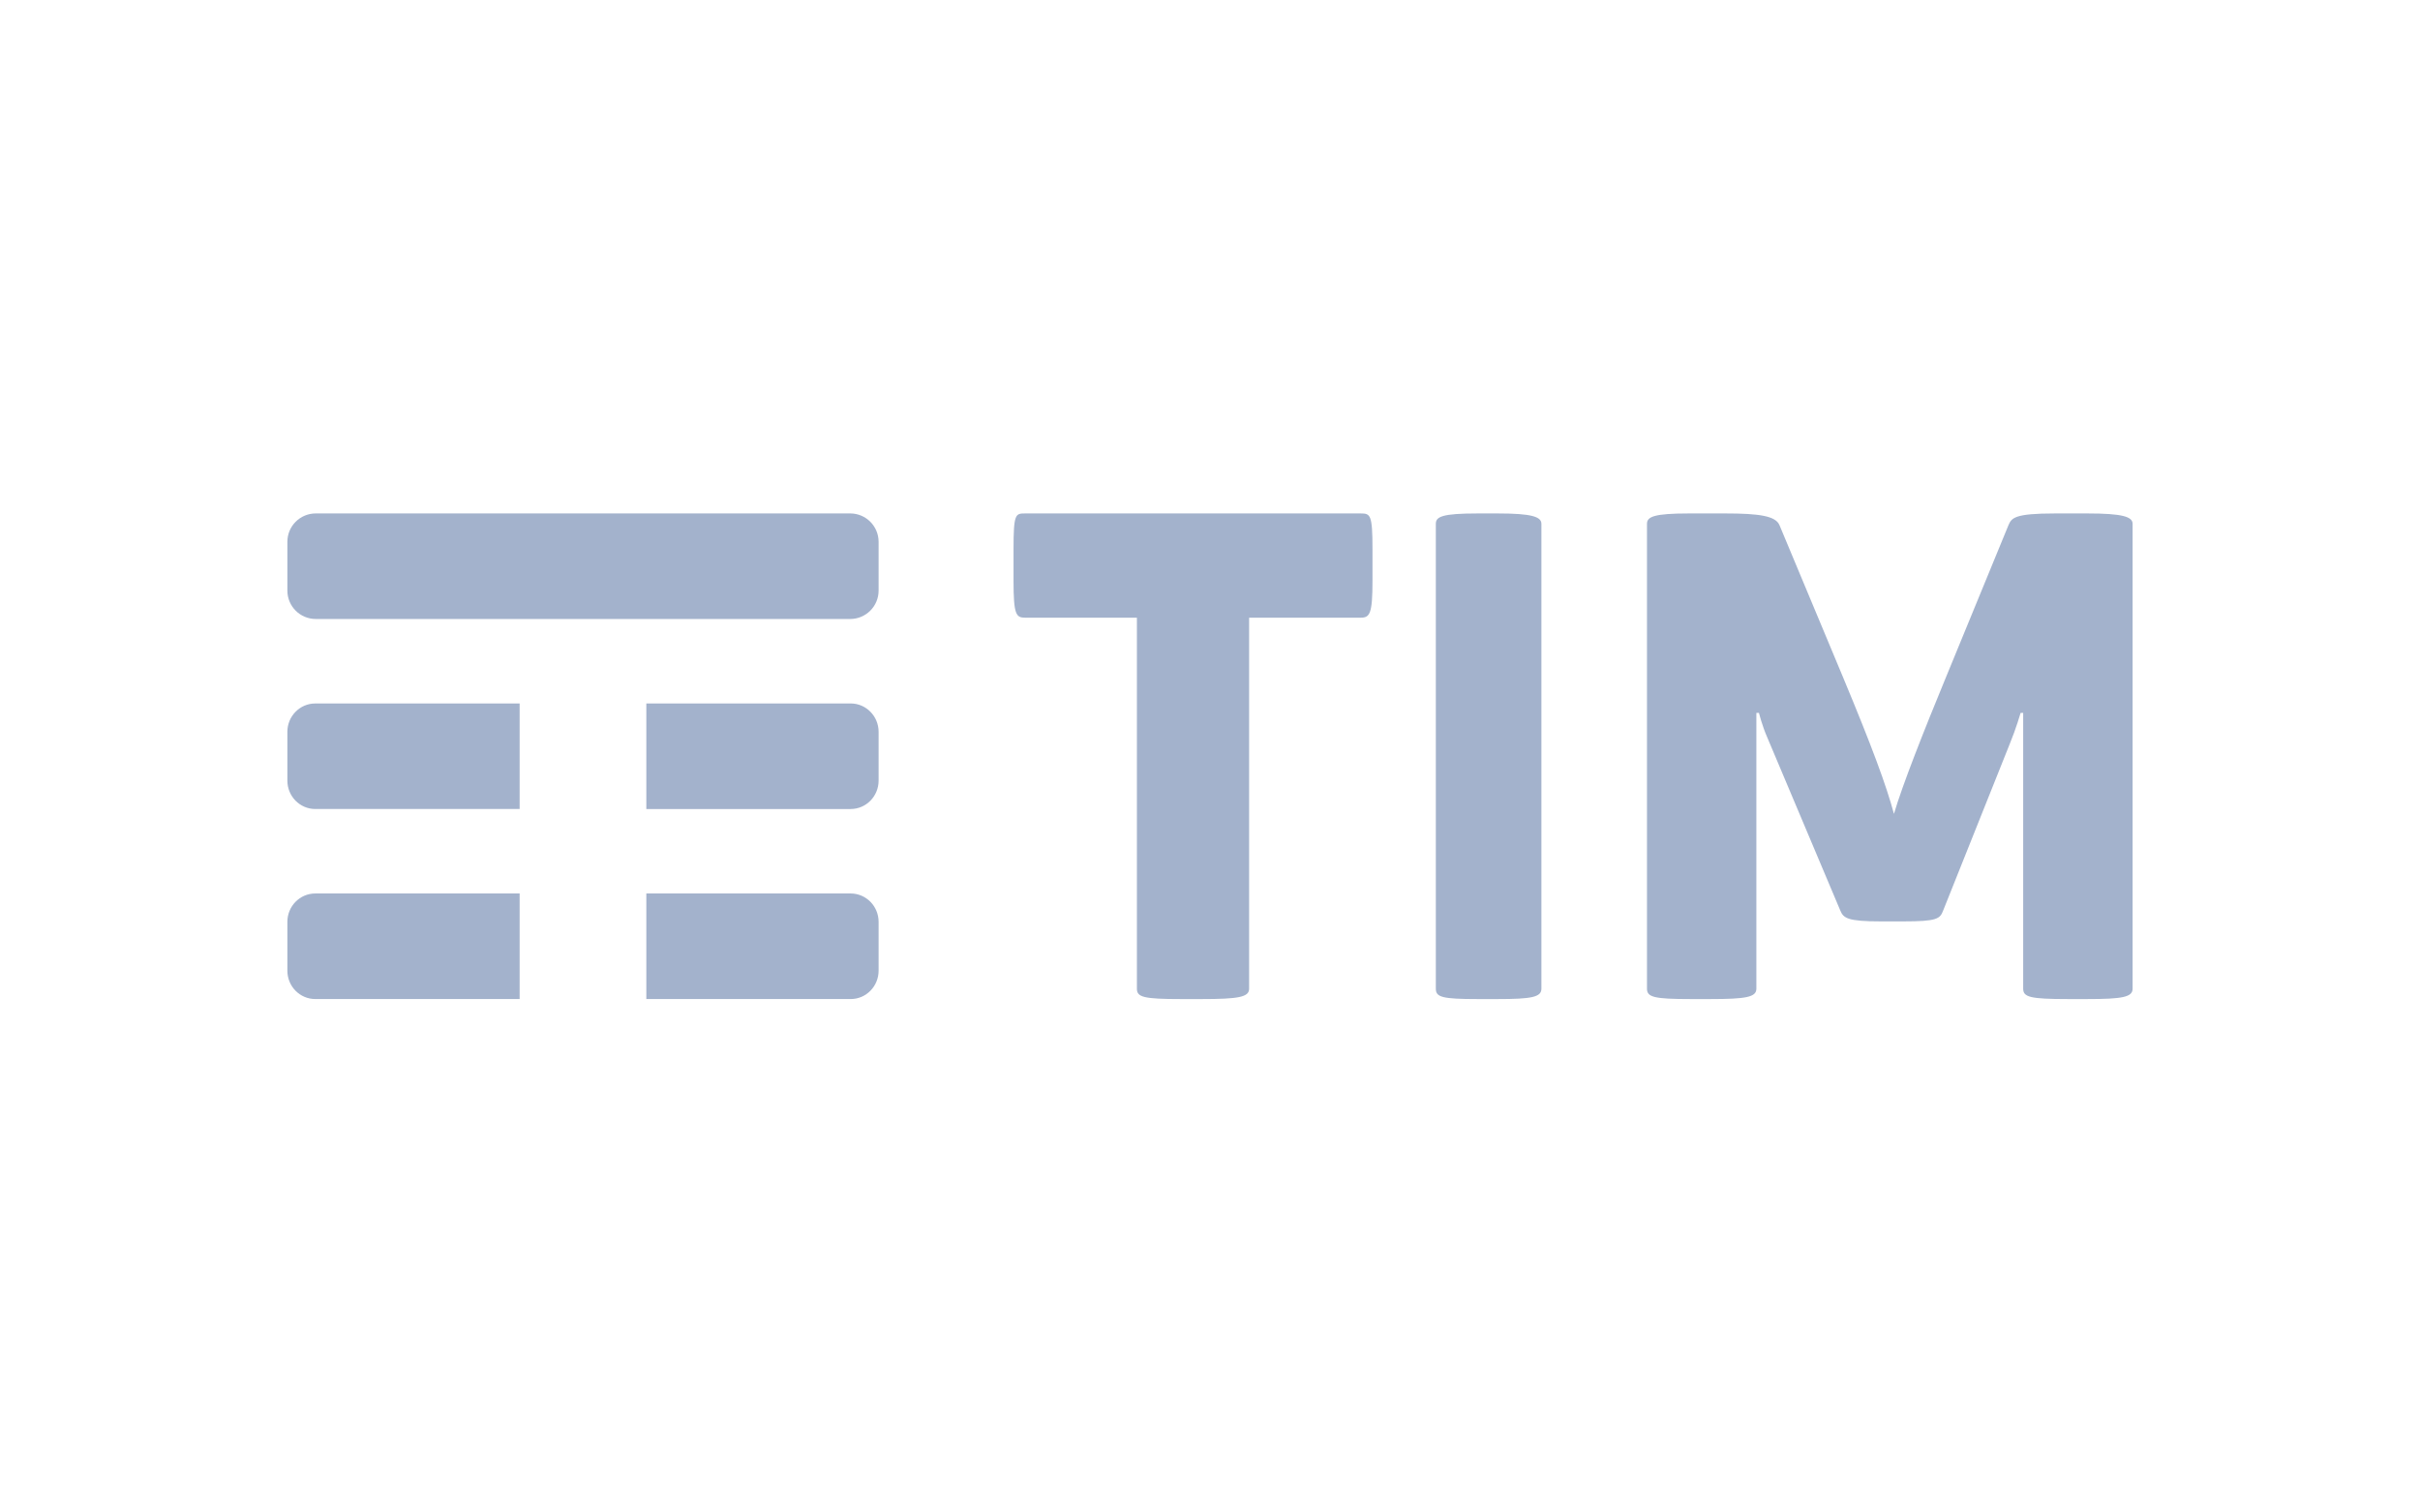
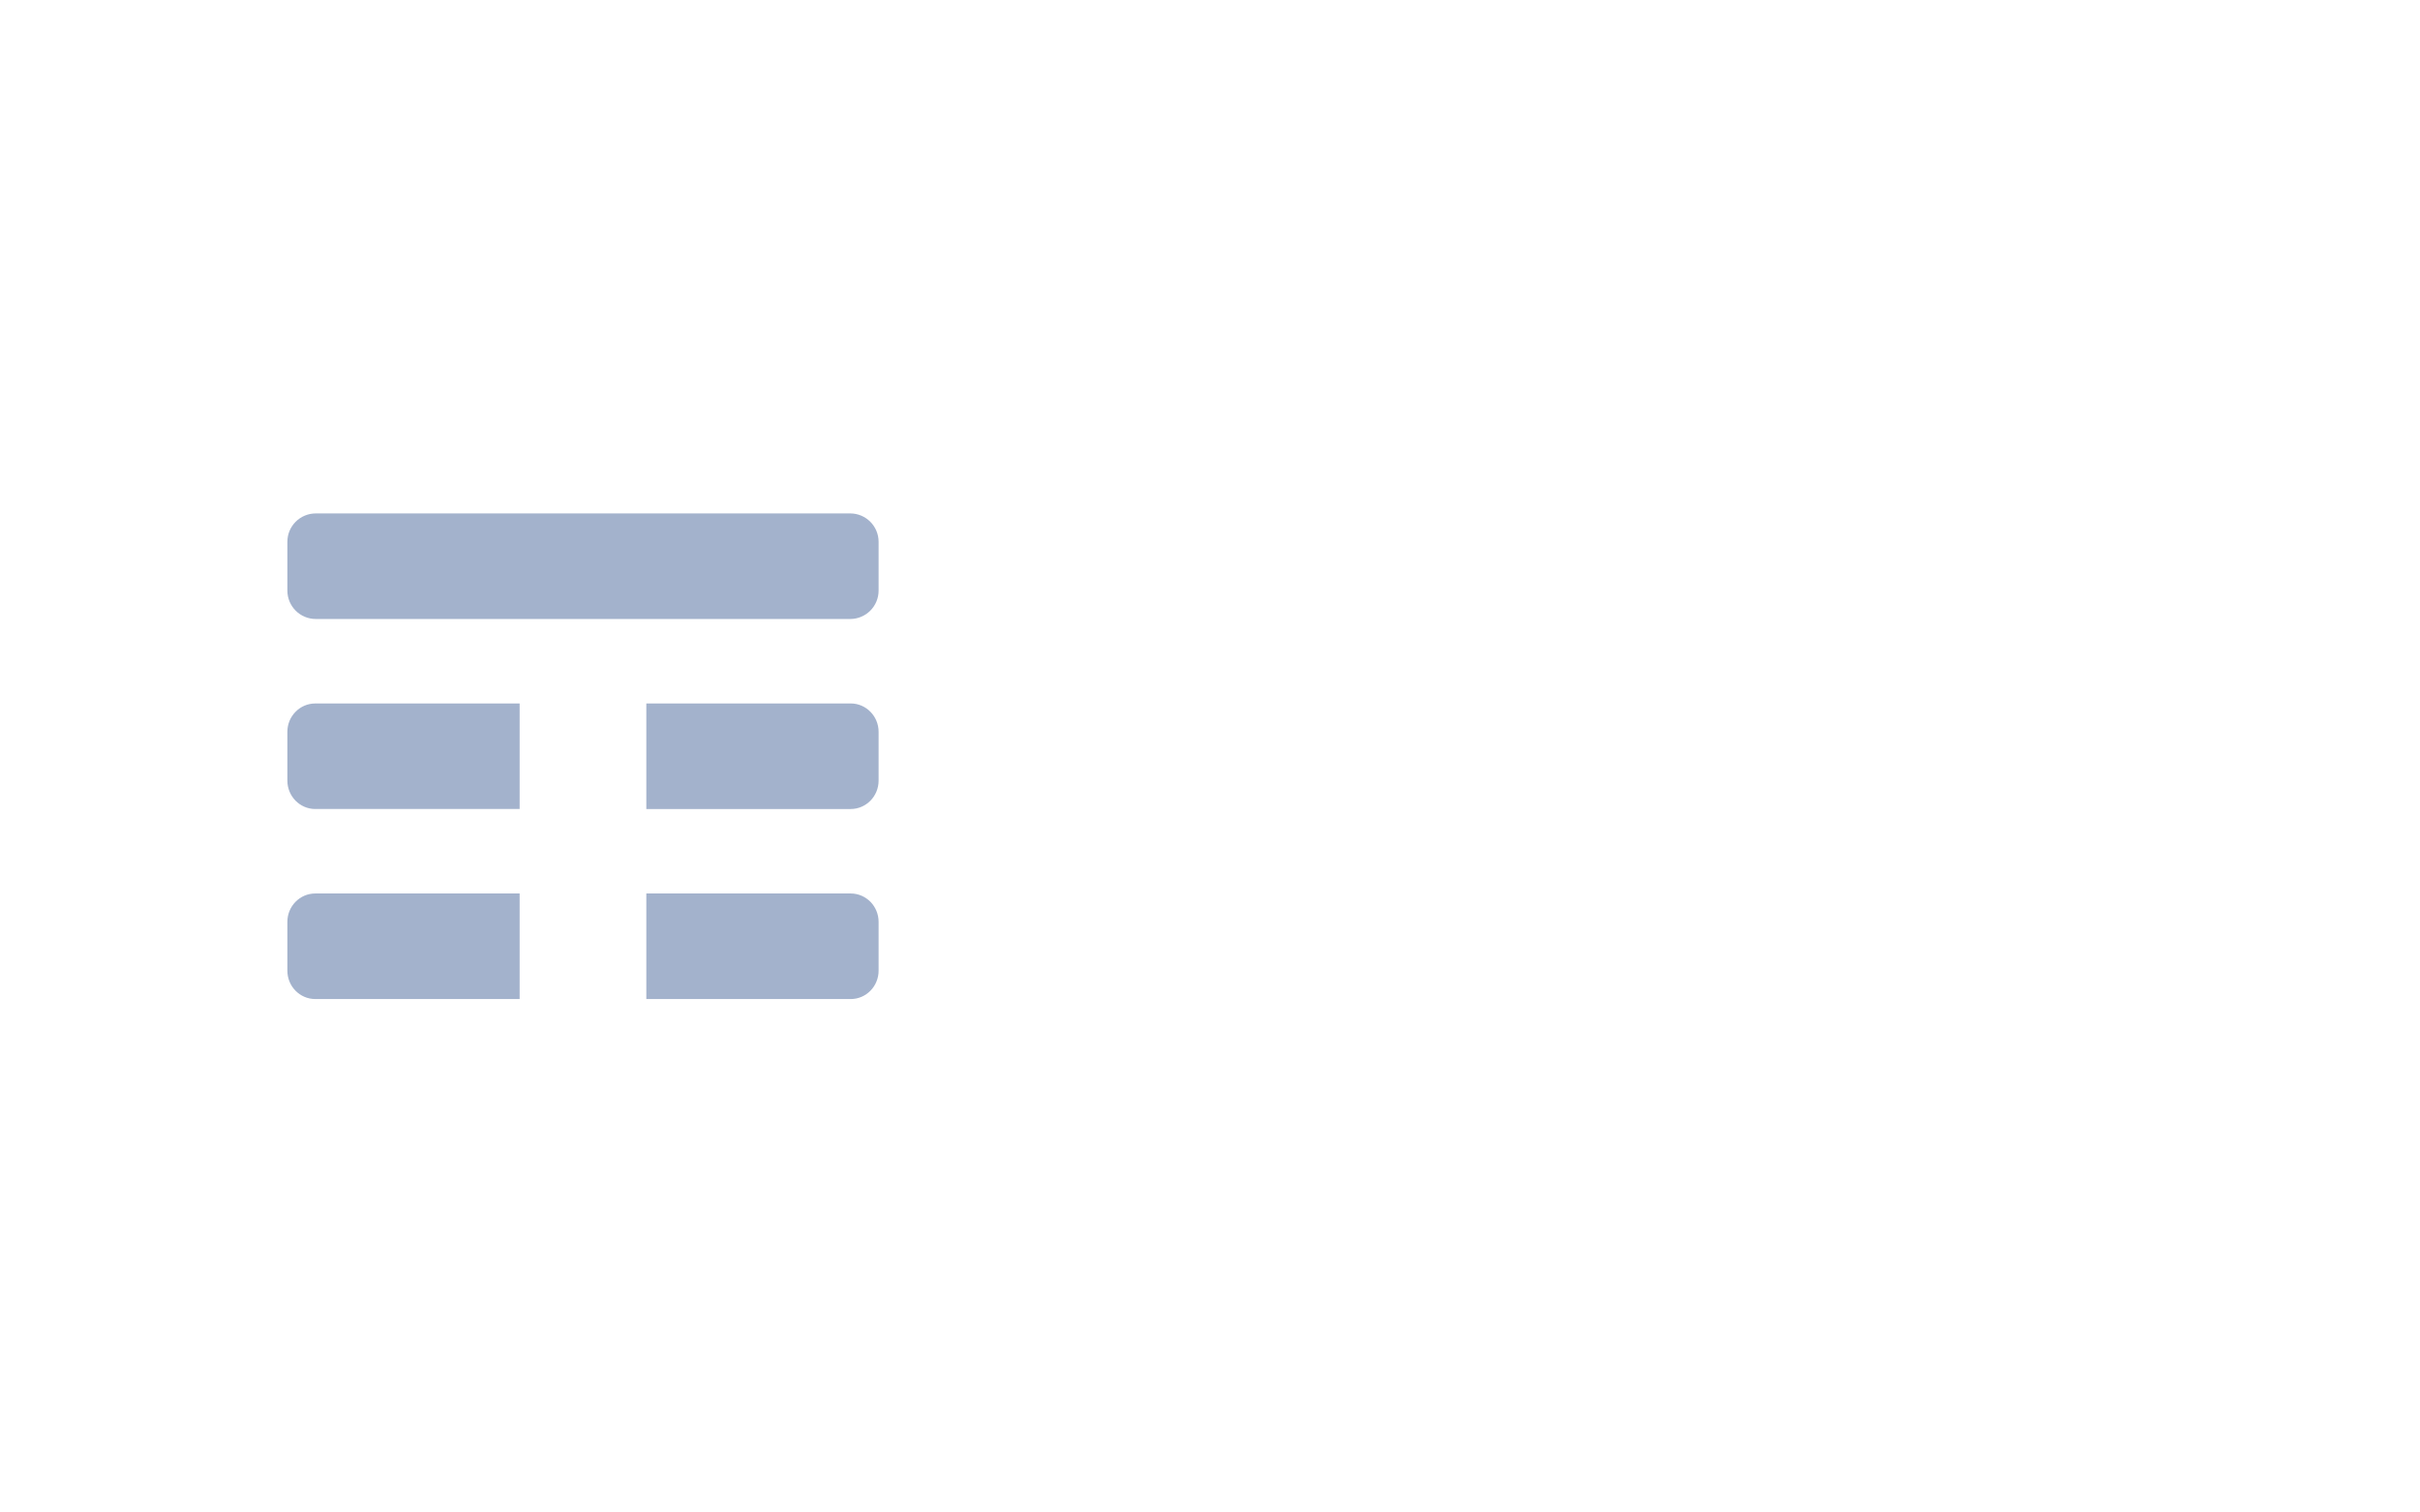
<svg xmlns="http://www.w3.org/2000/svg" id="b" viewBox="0 0 400 250">
  <g id="c">
    <g id="d">
      <path id="e" d="M85.891,147.684h-33.779c-1.277,0-2.431.526-3.265,1.379-.834.848-1.348,2.019-1.348,3.314v8.064c0,1.292.51,2.462,1.336,3.307.838.856,1.995,1.386,3.276,1.386h33.779v-17.45ZM143.886,149.074c-.834-.852-1.995-1.39-3.276-1.39h-33.779v17.45h33.779c1.281,0,2.438-.53,3.276-1.39.826-.845,1.336-2.015,1.336-3.303v-8.064c0-1.288-.51-2.454-1.336-3.303ZM143.886,117.667c-.834-.859-1.995-1.393-3.276-1.393h-33.779v17.45h33.779c1.281,0,2.438-.538,3.276-1.393.826-.848,1.336-2.014,1.336-3.302v-8.064c0-1.284-.51-2.45-1.336-3.298ZM85.891,116.273l-33.779.004c-1.277,0-2.431.526-3.265,1.378-.834.848-1.348,2.018-1.348,3.309v8.064c0,1.287.51,2.457,1.336,3.305.838.856,1.995,1.39,3.276,1.39h33.779v-17.45ZM140.526,102.313H52.196c-1.304,0-2.483-.53-3.335-1.386-.841-.848-1.361-2.015-1.361-3.307v-8.064c0-1.295.523-2.466,1.368-3.314.853-.852,2.028-1.379,3.328-1.379h88.33c1.304,0,2.486.53,3.335,1.39.841.848,1.361,2.015,1.361,3.303v8.064c0,1.288-.519,2.454-1.361,3.303-.853.86-2.032,1.39-3.335,1.39Z" fill="#a3b2cc" fill-rule="evenodd" stroke-width="0" />
-       <path id="f" d="M344.99,84.866h-5.29c-6.766,0-7.193.749-7.716,1.926l-10.47,25.473c-3.49,8.454-7.09,17.552-8.463,22.261-1.27-4.709-3.593-11.025-8.46-22.69l-10.466-25.045c-.637-1.498-3.28-1.926-8.994-1.926h-5.92c-5.817,0-6.983.537-6.983,1.714v76.844c0,1.393,1.167,1.714,7.193,1.714h3.28c5.92,0,7.609-.32,7.609-1.714v-45.592h.427s.526,2.139,1.377,4.065l12.056,28.577c.526,1.285,1.163,1.826,6.766,1.826h3.597c5.706,0,6.133-.432,6.663-1.826l10.992-27.504c1.06-2.571,1.8-5.138,1.8-5.138h.423v45.592c0,1.393,1.16,1.714,7.403,1.714h3.173c5.817,0,7.51-.32,7.51-1.714v-76.844c0-1.177-1.693-1.714-7.51-1.714ZM254.778,86.58c-0-1.177-1.635-1.714-7.245-1.714h-3.269c-5.92,0-6.936.537-6.936,1.714v76.844c0,1.393,1.016,1.714,6.936,1.714h3.269c5.614,0,7.245-.32,7.245-1.714v-76.844ZM224.905,84.866c1.62,0,1.952.216,1.952,5.887v5.246c0,5.458-.434,6.099-1.952,6.099h-18.44v61.326c0,1.393-1.737,1.714-7.918,1.714h-3.255c-6.29,0-7.374-.32-7.374-1.714v-61.326h-18.44c-1.522,0-1.952-.428-1.952-6.099v-5.246c-0-5.887.325-5.887,1.952-5.887h55.427Z" fill="#a3b2cc" fill-rule="evenodd" stroke-width="0" />
    </g>
    <rect width="400" height="250" fill="none" stroke-width="0" />
  </g>
</svg>